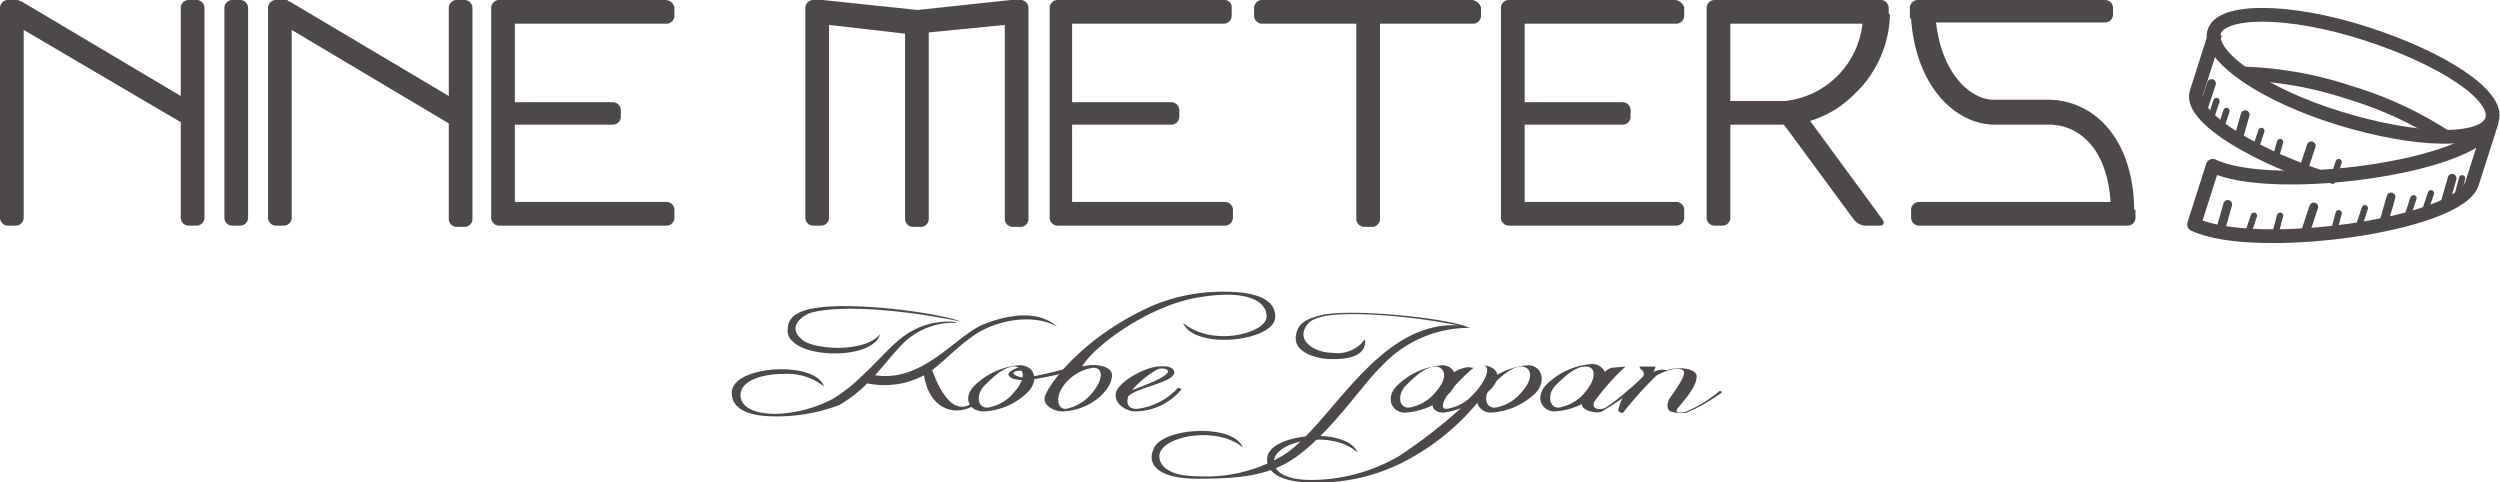
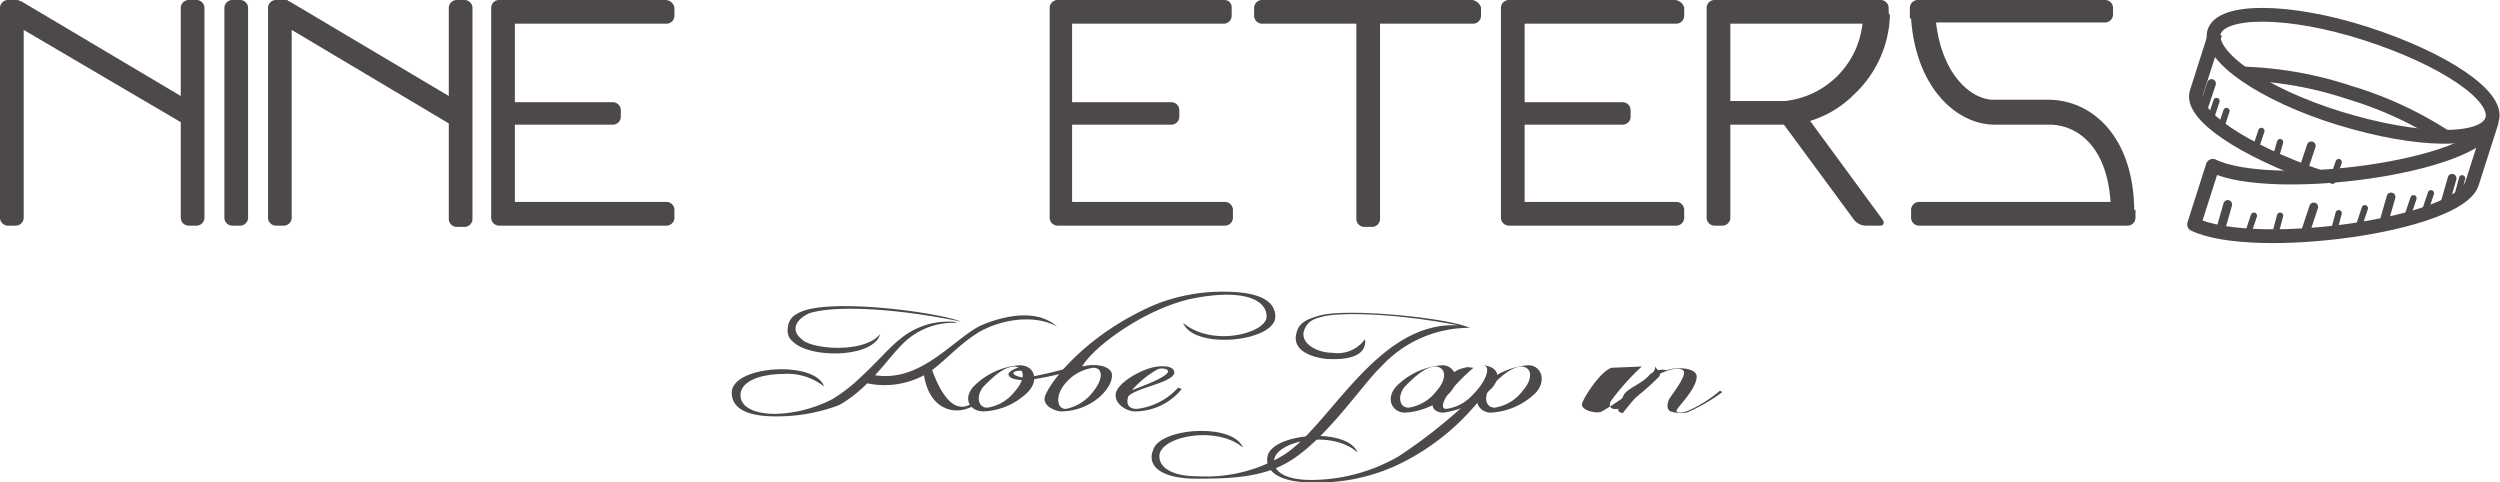
<svg xmlns="http://www.w3.org/2000/svg" width="200.54" height="38.7" viewBox="0 0 200.54 38.7">
  <path d="M15.8,0h-.7a.645.645,0,0,0-.6.6V7.7L1.7.1C1.6.1,1.5,0,1.4,0H.6A.645.645,0,0,0,0,.6V17.5a.645.645,0,0,0,.6.6h.7a.645.645,0,0,0,.6-.6V2.4L14.5,9.8v7.7a.645.645,0,0,0,.6.6h.7a.645.645,0,0,0,.6-.6V.6A.645.645,0,0,0,15.8,0Z" fill="#4c4948" />
  <path d="M37.3,0h-.7a.645.645,0,0,0-.6.6V7.7L23.2.1c-.1,0-.1-.1-.2-.1h-.9a.645.645,0,0,0-.6.6V17.5a.645.645,0,0,0,.6.6h.7a.645.645,0,0,0,.6-.6V2.4L36,9.9v7.7a.645.645,0,0,0,.6.6h.7a.645.645,0,0,0,.6-.6V.6A.645.645,0,0,0,37.3,0Z" fill="#4c4948" />
  <path d="M18.6,0h.7a.645.645,0,0,1,.6.6V17.5a.645.645,0,0,1-.6.6h-.7a.645.645,0,0,1-.6-.6V.6A.645.645,0,0,1,18.6,0Z" fill="#4c4948" />
-   <path d="M81.9,0h-.8L73.6.8,66,0h-.8a.645.645,0,0,0-.6.6V17.5a.645.645,0,0,0,.6.6h.7a.645.645,0,0,0,.6-.6V2l6.1.7V17.6a.645.645,0,0,0,.6.6h.7a.645.645,0,0,0,.6-.6V2.6L80.6,2V17.6a.645.645,0,0,0,.6.6h.7a.645.645,0,0,0,.6-.6V.6A.645.645,0,0,0,81.9,0Z" fill="#4c4948" />
  <path d="M118.1,0H101.2a.645.645,0,0,0-.6.6v.7a.645.645,0,0,0,.6.6h7.6V17.6a.645.645,0,0,0,.6.6h.7a.645.645,0,0,0,.6-.6V1.9h7.5a.645.645,0,0,0,.6-.6V.6a.858.858,0,0,0-.7-.6Z" fill="#4c4948" />
  <path d="M98.2,0H84.8a.645.645,0,0,0-.6.6V17.5a.645.645,0,0,0,.6.6H98.3a.645.645,0,0,0,.6-.6v-.7a.645.645,0,0,0-.6-.6H86V10h8a.645.645,0,0,0,.6-.6V8.8a.645.645,0,0,0-.6-.6H86V1.9H98.2a.645.645,0,0,0,.6-.6V.6A.576.576,0,0,0,98.2,0Z" fill="#4c4948" />
  <path d="M134.4,0H121a.645.645,0,0,0-.6.6V17.5a.645.645,0,0,0,.6.6h13.5a.645.645,0,0,0,.6-.6v-.7a.645.645,0,0,0-.6-.6H122.3V10h7.9a.645.645,0,0,0,.6-.6V8.8a.645.645,0,0,0-.6-.6h-7.9V1.9h12.2a.645.645,0,0,0,.6-.6V.6a.858.858,0,0,0-.7-.6Z" fill="#4c4948" />
  <path d="M171.2,16.8c-.1-6-3.5-8.8-6.9-8.8h-4.4c-1.7,0-4.1-1.9-4.6-6.2h13.6a.645.645,0,0,0,.6-.6V.6a.645.645,0,0,0-.6-.6H153.8a.645.645,0,0,0-.6.6v.7c0,.1,0,.2.1.2.4,5.6,3.7,8.5,6.7,8.5h4.4c2.1,0,4.6,1.6,4.9,6.2H153.9a.645.645,0,0,0-.6.6v.7a.645.645,0,0,0,.6.6h16.8a.645.645,0,0,0,.6-.6v-.7C171.2,16.9,171.2,16.8,171.2,16.8Z" fill="#4c4948" />
  <path d="M53.4,0H40a.645.645,0,0,0-.6.6V17.5a.645.645,0,0,0,.6.6H53.5a.645.645,0,0,0,.6-.6v-.7a.645.645,0,0,0-.6-.6H41.3V10h7.9a.645.645,0,0,0,.6-.6V8.8a.645.645,0,0,0-.6-.6H41.3V1.9H53.5a.645.645,0,0,0,.6-.6V.6A.749.749,0,0,0,53.4,0Z" fill="#4c4948" />
  <path d="M151.5.9V.6a.645.645,0,0,0-.6-.6H137.5a.645.645,0,0,0-.6.6V17.5a.645.645,0,0,0,.6.6h.7a.645.645,0,0,0,.6-.6V10h4.3l5.6,7.6a1.231,1.231,0,0,0,1,.5h1.1c.3,0,.4-.2.2-.5l-5.8-7.9a8.428,8.428,0,0,0,3.5-2.1,9.072,9.072,0,0,0,2.9-6.3V1.2h0a.367.367,0,0,1-.1-.3Zm-8.3,7.2h-4.4V1.9h10.6A7,7,0,0,1,143.2,8.1Z" fill="#4c4948" />
  <path d="M67.3,32.5a14.1,14.1,0,0,1-5.1.9c-2,0-3.5-.5-3.5-1.9,0-2.2,6.7-2.6,7.4-.5a4.749,4.749,0,0,0-3.3-1c-1.6,0-3.4.5-3.4,1.7,0,1,1.2,1.5,2.8,1.5A10.586,10.586,0,0,0,66.8,32a13.015,13.015,0,0,0,2.3-1.8c1.3-1.2,2.2-2.3,3.1-3a6.023,6.023,0,0,1,4-1.4,1.268,1.268,0,0,1,.6.1,5.746,5.746,0,0,0-4.2,1.5C71.2,28.7,69.8,31.1,67.3,32.5Z" fill="#4c4948" />
  <path d="M65,25.1c2.1-.6,6.7-.4,12.1.7-2-.8-11.2-2-13.2-.6a1.269,1.269,0,0,0-.7,1.1,1.11,1.11,0,0,0,.4,1.1c1.4,1.4,6.5,1.3,7-.6-1.3,1.6-5.6,1.2-6.3.4C63.2,26.3,64.2,25.4,65,25.1Z" fill="#4c4948" />
  <path d="M78.6,26.6c1.8-1,4.4-1.4,6.2-.4-1.8-1.6-4.7-.7-6.1-.1-2.3,1.1-5,4.9-9,3.9l-.7.6a6.694,6.694,0,0,0,5.3-.6C75.5,29.3,76.9,27.6,78.6,26.6Z" fill="#4c4948" />
  <path d="M74.1,30c.4,2.8,2.4,3.4,3.9,2.6l-.1-.2c-1.8,1.1-2.9-2.1-3.2-2.9Z" fill="#4c4948" />
  <path d="M81.8,29.3A5.746,5.746,0,0,0,78.1,31c-.9,1-.3,2,.8,2a5.377,5.377,0,0,0,3.6-1.6C83.4,30.4,82.9,29.3,81.8,29.3Zm-.4,2.1a3.434,3.434,0,0,1-2.2,1.3c-.8,0-.9-1-.3-1.7.7-.7,1.6-1.6,2.5-1.6C82.2,29.5,82.3,30.4,81.4,31.4Z" fill="#4c4948" />
  <path d="M122.6,29.3a5.746,5.746,0,0,0-3.7,1.7c-.9,1-.3,2.1.7,2.1a5.581,5.581,0,0,0,3.6-1.6C124.1,30.5,123.6,29.3,122.6,29.3Zm-.5,2.1a3.434,3.434,0,0,1-2.2,1.3c-.8,0-.9-1-.3-1.7.7-.7,1.6-1.6,2.5-1.6C122.9,29.5,123,30.4,122.1,31.4Z" fill="#4c4948" />
  <path d="M115.7,29.3A5.746,5.746,0,0,0,112,31c-.9,1-.3,2.1.7,2.1a5.581,5.581,0,0,0,3.6-1.6C117.2,30.5,116.7,29.3,115.7,29.3Zm-.5,2.1a3.434,3.434,0,0,1-2.2,1.3c-.8,0-.9-1-.3-1.7.7-.7,1.6-1.6,2.5-1.6C116,29.5,116.1,30.4,115.2,31.4Z" fill="#4c4948" />
  <path d="M118.8,29.3h.1c.8,0,.3,1.3-.7,2.3a3.49,3.49,0,0,1-2.2,1.2c-.5,0-.2-.8.4-1.5a15.3,15.3,0,0,1,1.8-1.8c-.2,0-.5-.1-.7,0-1,.2-1.3.8-2,1.6-.9,1-.8,2,.3,2a6.7,6.7,0,0,0,3.9-2C120.6,30,119.9,29.3,118.8,29.3Z" fill="#4c4948" />
-   <path d="M127.7,29.2a5.746,5.746,0,0,0-3.7,1.7c-.9,1-.3,2.1.7,2.1a5.581,5.581,0,0,0,3.6-1.6C129.3,30.3,128.7,29.2,127.7,29.2Zm-.5,2.2a3.434,3.434,0,0,1-2.2,1.3c-.7,0-.9-1-.3-1.7.7-.7,1.6-1.6,2.5-1.6C128,29.4,128.1,30.3,127.2,31.4Z" fill="#4c4948" />
  <path d="M98.2,23.4a14.443,14.443,0,0,0-5.7,1.1c-5,2.2-7.9,5.6-8.6,7.1-.5,1,.9,1.4,1.2,1.4,2.3,0,4.1-1.7,4.1-2.9,0-.7-1.2-1-2.4-.7,1-1.7,5.3-4.8,9.1-5.5s5.7.1,5.7,1.5c0,1.3-4.3,2.5-6.7.5.9,2.2,7.4,1.5,7.4-.5C102.3,23.9,100.5,23.4,98.2,23.4ZM87.7,29.5c.8,0,.8.9,0,1.9a3.616,3.616,0,0,1-2.2,1.4c-.7,0-.8-.9-.3-1.7a3.579,3.579,0,0,1,2.5-1.6Z" fill="#4c4948" />
  <path d="M106.9,28.3c-1.4,0-2.8-.9-2.2-2,.2-.4.5-.7,1.4-.9,1-.3,5.2-.4,10.9.7-6.6-.4-10.4,8.3-14.2,10.5A12.047,12.047,0,0,1,96,38.2c-1.8,0-3-.6-3-1.6,0-1.6,4.6-2.5,6.7-.7-.8-2-6.7-1.6-7.2.2-.5,1.2.5,2.3,3.5,2.3,2.6,0,4.9-.1,6.9-1.1,3.2-1.6,6.3-6.4,7.9-7.9a9.58,9.58,0,0,1,7.1-3.1c-1.7-.8-9.7-1.6-12-1-1.1.3-1.7.6-1.9,1.4-.5,1.8,2.2,2.1,2.6,2.1s3.1.2,2.9-1.6A2.705,2.705,0,0,1,106.9,28.3Z" fill="#4c4948" />
  <path d="M119.5,31a18.837,18.837,0,0,1-7.2,6.2,15.077,15.077,0,0,1-7,1.5c-3,0-3.9-1.1-3.6-2.2.6-1.8,6.4-2.2,7.2-.2-2.1-1.9-6.7-.9-6.7.7,0,1,1.2,1.5,3,1.5a14.122,14.122,0,0,0,7-1.9A41.2,41.2,0,0,0,119,31Z" fill="#4c4948" />
  <path d="M94.5,31.1a5.28,5.28,0,0,1-3.3,1.7c-.6,0-.9-.3-.7-1,.6-.7,3.6-1.1,3.7-1.9,0-.3-.3-.6-1.3-.5-1.2.1-3.3,1.3-3.4,2.2S90.5,33,91,33a4.847,4.847,0,0,0,3.8-1.8Zm-1.6-1.5c.4-.1.8,0,.8.2-.1.5-2.4,1.3-2.9,1.5a7.847,7.847,0,0,1,2.1-1.7Z" fill="#4c4948" />
  <path d="M82.3,29.8c-.2-.1-.9-.1-1,.1s.6.4,1,.4a34.181,34.181,0,0,0,3.8-.9l-.3.4a27.859,27.859,0,0,1-3.4.7c-1.1,0-1.5-.2-1.5-.5,0-.2.6-.5,1.1-.6C82,29.5,82.2,29.5,82.3,29.8Z" fill="#4c4948" />
-   <path d="M129.3,29.5c-.9.2-2.5,2.7-2.4,3,.1.5,1.3.7,1.6.5a20.8,20.8,0,0,0,4.1-3.1,1.616,1.616,0,0,0,.2-.5h-1.3l.1.2c.3.2.3.4.2.6a20.787,20.787,0,0,1-3,2.5c-.4.2-1.2.2-.9-.5a18.551,18.551,0,0,1,2.5-2.8Z" fill="#4c4948" />
+   <path d="M129.3,29.5c-.9.2-2.5,2.7-2.4,3,.1.5,1.3.7,1.6.5a20.8,20.8,0,0,0,4.1-3.1,1.616,1.616,0,0,0,.2-.5l.1.2c.3.2.3.4.2.6a20.787,20.787,0,0,1-3,2.5c-.4.2-1.2.2-.9-.5a18.551,18.551,0,0,1,2.5-2.8Z" fill="#4c4948" />
  <path d="M132.2,30.2c-.7.7-1.8,1-2,1.6a7.6,7.6,0,0,0-.4,1.1c0,.1.3.3.4.2a29.962,29.962,0,0,1,2.7-3c.8-.4,1.7-.7,2.1-.4s-.7,1.7-1.1,2.3c-.1.2-.3.8.1,1a2.769,2.769,0,0,0,1.3.1,14.474,14.474,0,0,0,2.8-1.6c.1-.1-.2-.2-.2-.1a10.8,10.8,0,0,1-2.6,1.6c-.3.1-.9.2-.8-.1s1.6-1.7,1.6-2.7c0-.7-1.6-.8-2.4-.5A1.5,1.5,0,0,0,132.2,30.2Z" fill="#4c4948" />
  <path d="M199.9,9.6c-.6,1.9-6,1.8-12.2-.1s-10.6-5-10.1-6.9,6-1.9,12.2.1S200.5,7.7,199.9,9.6Z" fill="none" stroke="#4c4948" stroke-linejoin="round" stroke-width="1.105" />
  <path d="M180,5.9a29.856,29.856,0,0,1,8.4,1.5,30,30,0,0,1,7.8,3.6" fill="none" stroke="#4c4948" stroke-linejoin="round" stroke-width="1.105" />
  <path d="M177.7,2.7l-1.5,4.7c-.6,1.8,3.8,4.7,9.9,6.8" fill="none" stroke="#4c4948" stroke-linejoin="round" stroke-width="1.105" />
  <path d="M199.8,9.9c-1.1,3.5-17.5,5.7-22.3,3.4L176,18c4.8,2.3,21.2.1,22.3-3.3l1.6-5" fill="none" stroke="#4c4948" stroke-linejoin="round" stroke-width="1.105" />
  <line x1="0.7" y2="2.1" transform="translate(176.7 6.7)" fill="none" stroke="#4c4948" stroke-linecap="round" stroke-width="0.703" />
-   <line x1="0.6" y2="2.1" transform="translate(179.5 9.2)" fill="none" stroke="#4c4948" stroke-linecap="round" stroke-width="0.703" />
  <line x1="0.7" y2="2.1" transform="translate(184.7 11.7)" fill="none" stroke="#4c4948" stroke-linecap="round" stroke-width="0.703" />
  <line x1="0.5" y2="1.5" transform="translate(177.3 8.1)" fill="none" stroke="#4c4948" stroke-linecap="round" stroke-width="0.502" />
  <line x1="0.5" y2="1.5" transform="translate(178.1 8.9)" fill="none" stroke="#4c4948" stroke-linecap="round" stroke-width="0.502" />
  <line x1="0.5" y2="1.5" transform="translate(180.9 10.5)" fill="none" stroke="#4c4948" stroke-linecap="round" stroke-width="0.502" />
  <line x1="0.4" y2="1.4" transform="translate(182.5 11.4)" fill="none" stroke="#4c4948" stroke-linecap="round" stroke-width="0.502" />
  <line x1="0.6" y2="2.1" transform="translate(178.1 16.4)" fill="none" stroke="#4c4948" stroke-linecap="round" stroke-width="0.703" />
  <line x1="0.7" y2="2.1" transform="translate(184.9 16.6)" fill="none" stroke="#4c4948" stroke-linecap="round" stroke-width="0.703" />
  <line x1="0.5" y2="1.5" transform="translate(180.3 17.3)" fill="none" stroke="#4c4948" stroke-linecap="round" stroke-width="0.502" />
  <line x1="0.4" y2="1.5" transform="translate(182.5 17.3)" fill="none" stroke="#4c4948" stroke-linecap="round" stroke-width="0.502" />
  <line x1="0.4" y2="1.5" transform="translate(187.2 17.1)" fill="none" stroke="#4c4948" stroke-linecap="round" stroke-width="0.502" />
  <line x1="0.5" y2="1.5" transform="translate(189.2 16.7)" fill="none" stroke="#4c4948" stroke-linecap="round" stroke-width="0.502" />
  <line x1="0.6" y2="2.1" transform="translate(191.2 15.8)" fill="none" stroke="#4c4948" stroke-linecap="round" stroke-width="0.703" />
  <line x1="0.6" y2="2.1" transform="translate(196.1 14.3)" fill="none" stroke="#4c4948" stroke-linecap="round" stroke-width="0.703" />
  <line x1="0.5" y2="1.5" transform="translate(193.1 15.9)" fill="none" stroke="#4c4948" stroke-linecap="round" stroke-width="0.502" />
  <line x1="0.4" y2="1.5" transform="translate(197.1 14.3)" fill="none" stroke="#4c4948" stroke-linecap="round" stroke-width="0.502" />
  <line x1="0.5" y2="1.5" transform="translate(194.5 15.5)" fill="none" stroke="#4c4948" stroke-linecap="round" stroke-width="0.502" />
  <line x1="0.5" y2="1.5" transform="translate(187.1 13)" fill="none" stroke="#4c4948" stroke-linecap="round" stroke-width="0.502" />
</svg>